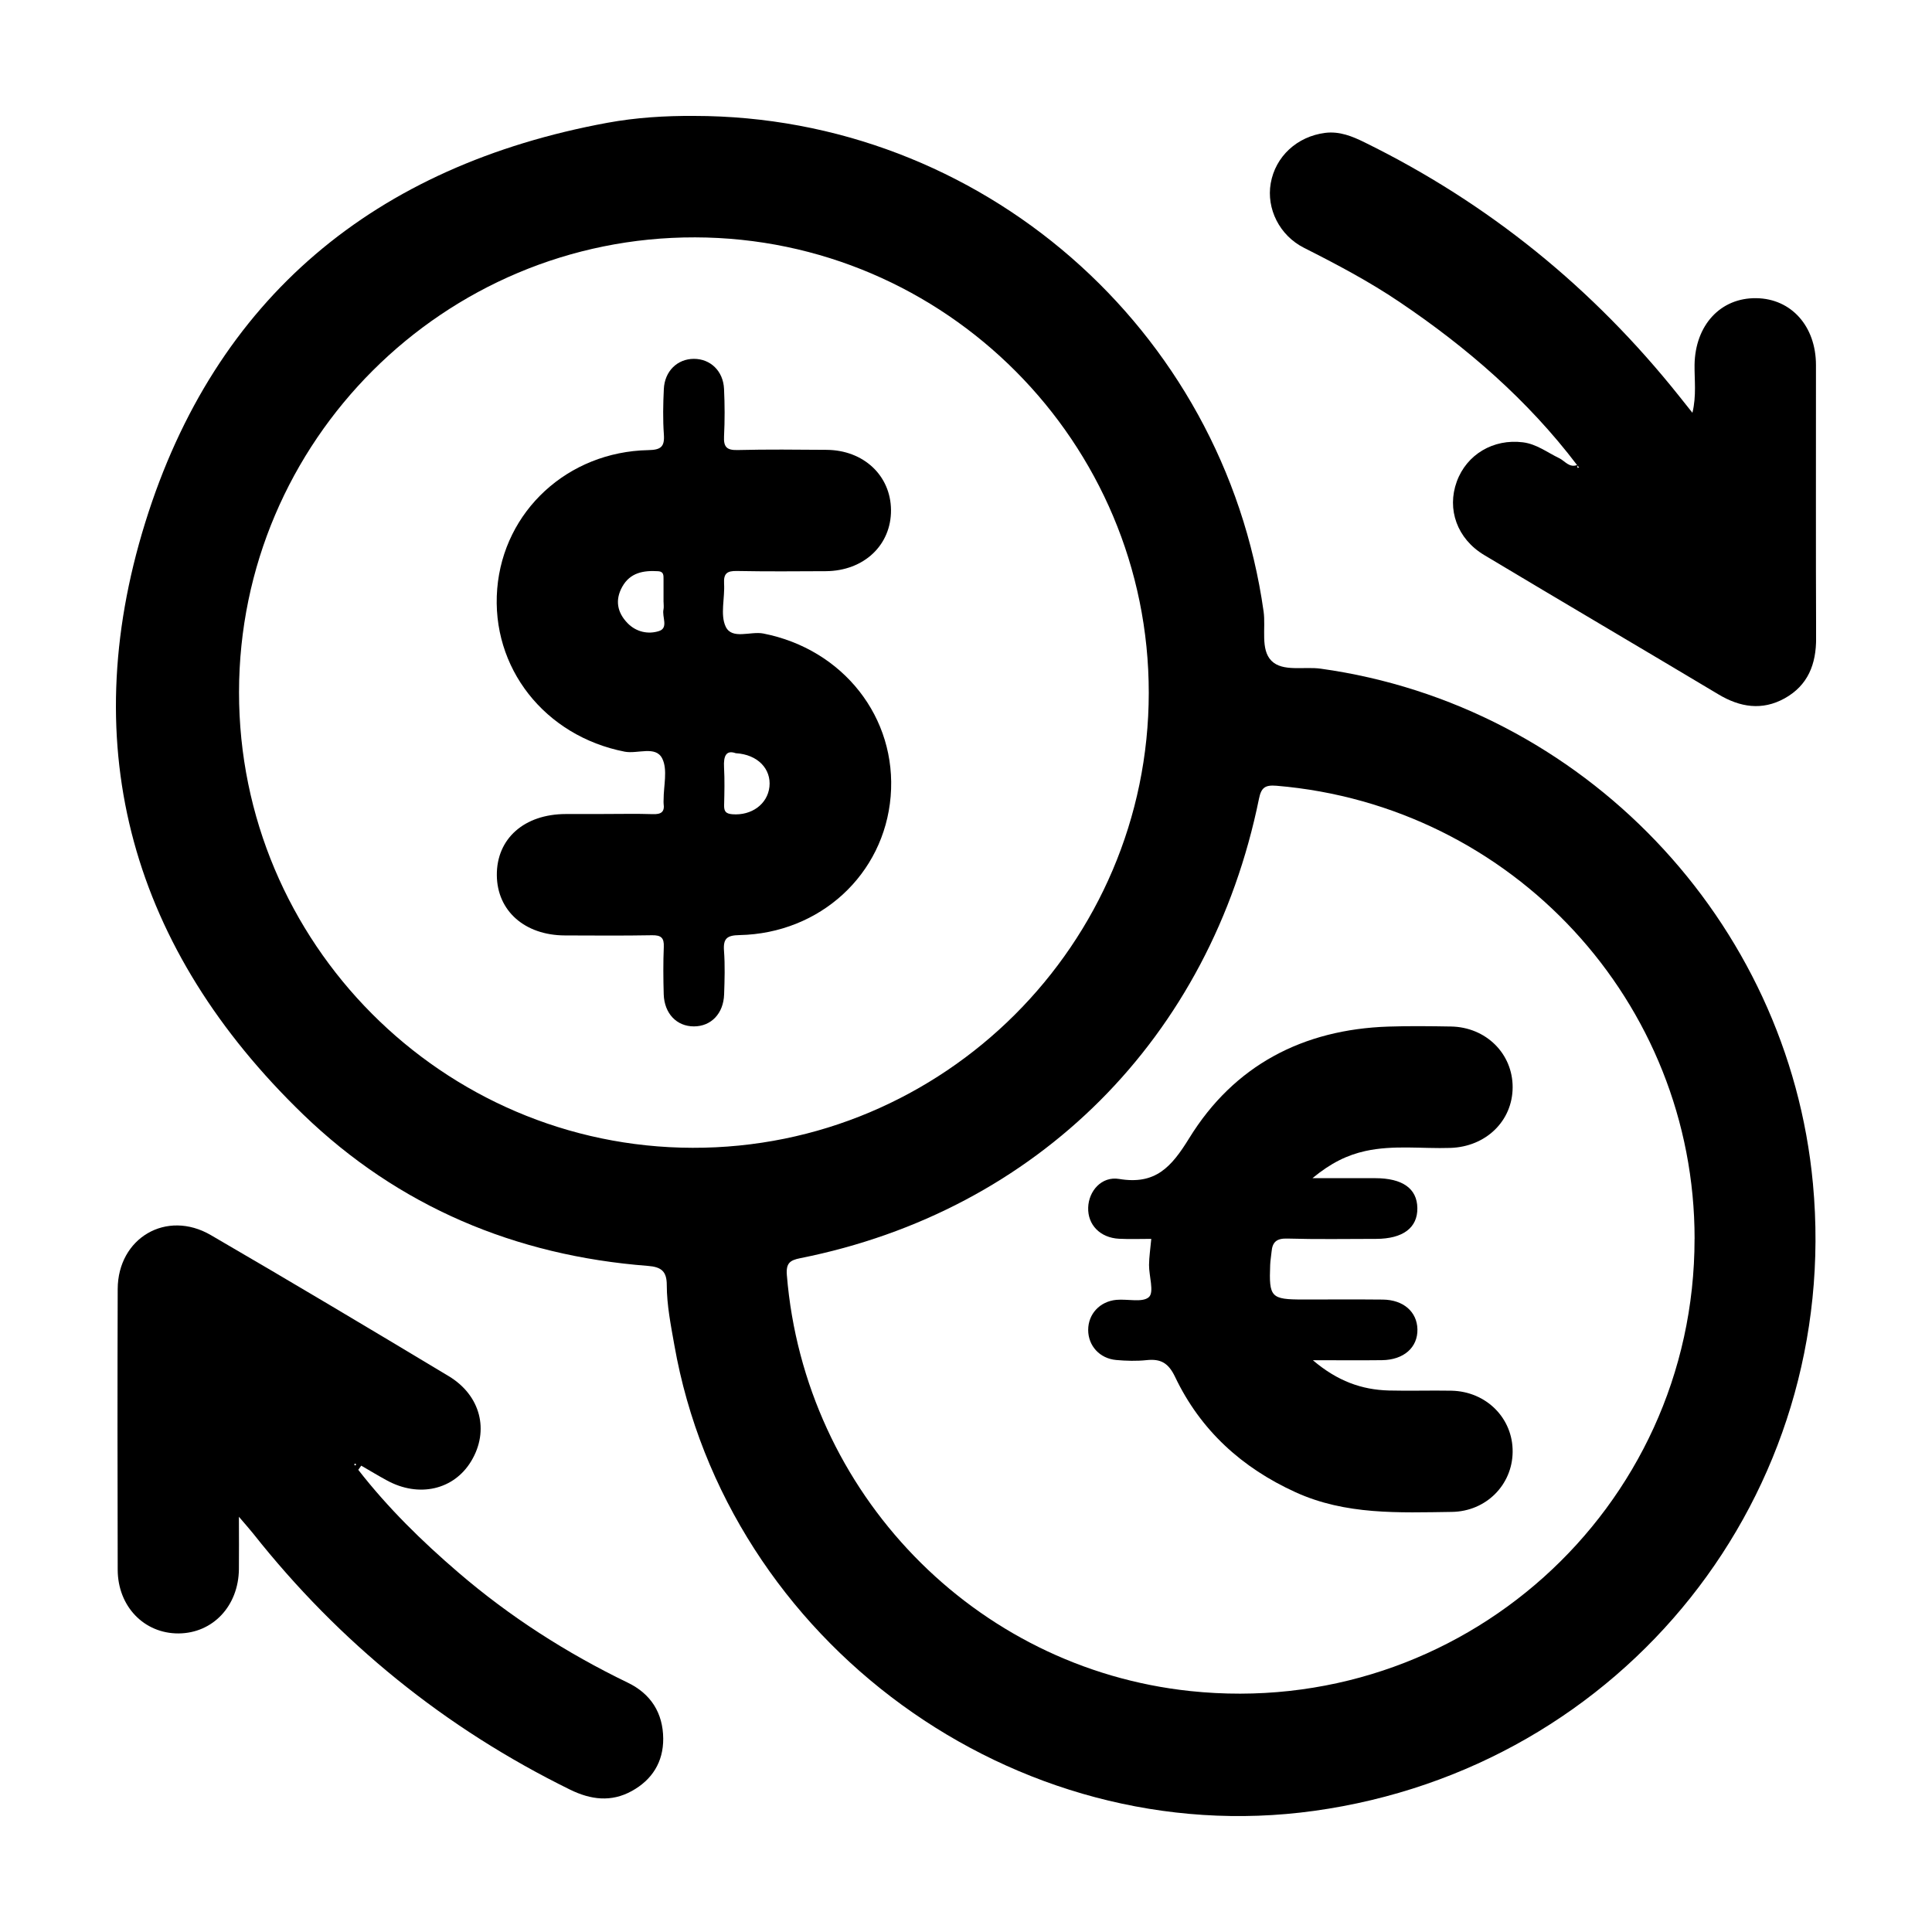
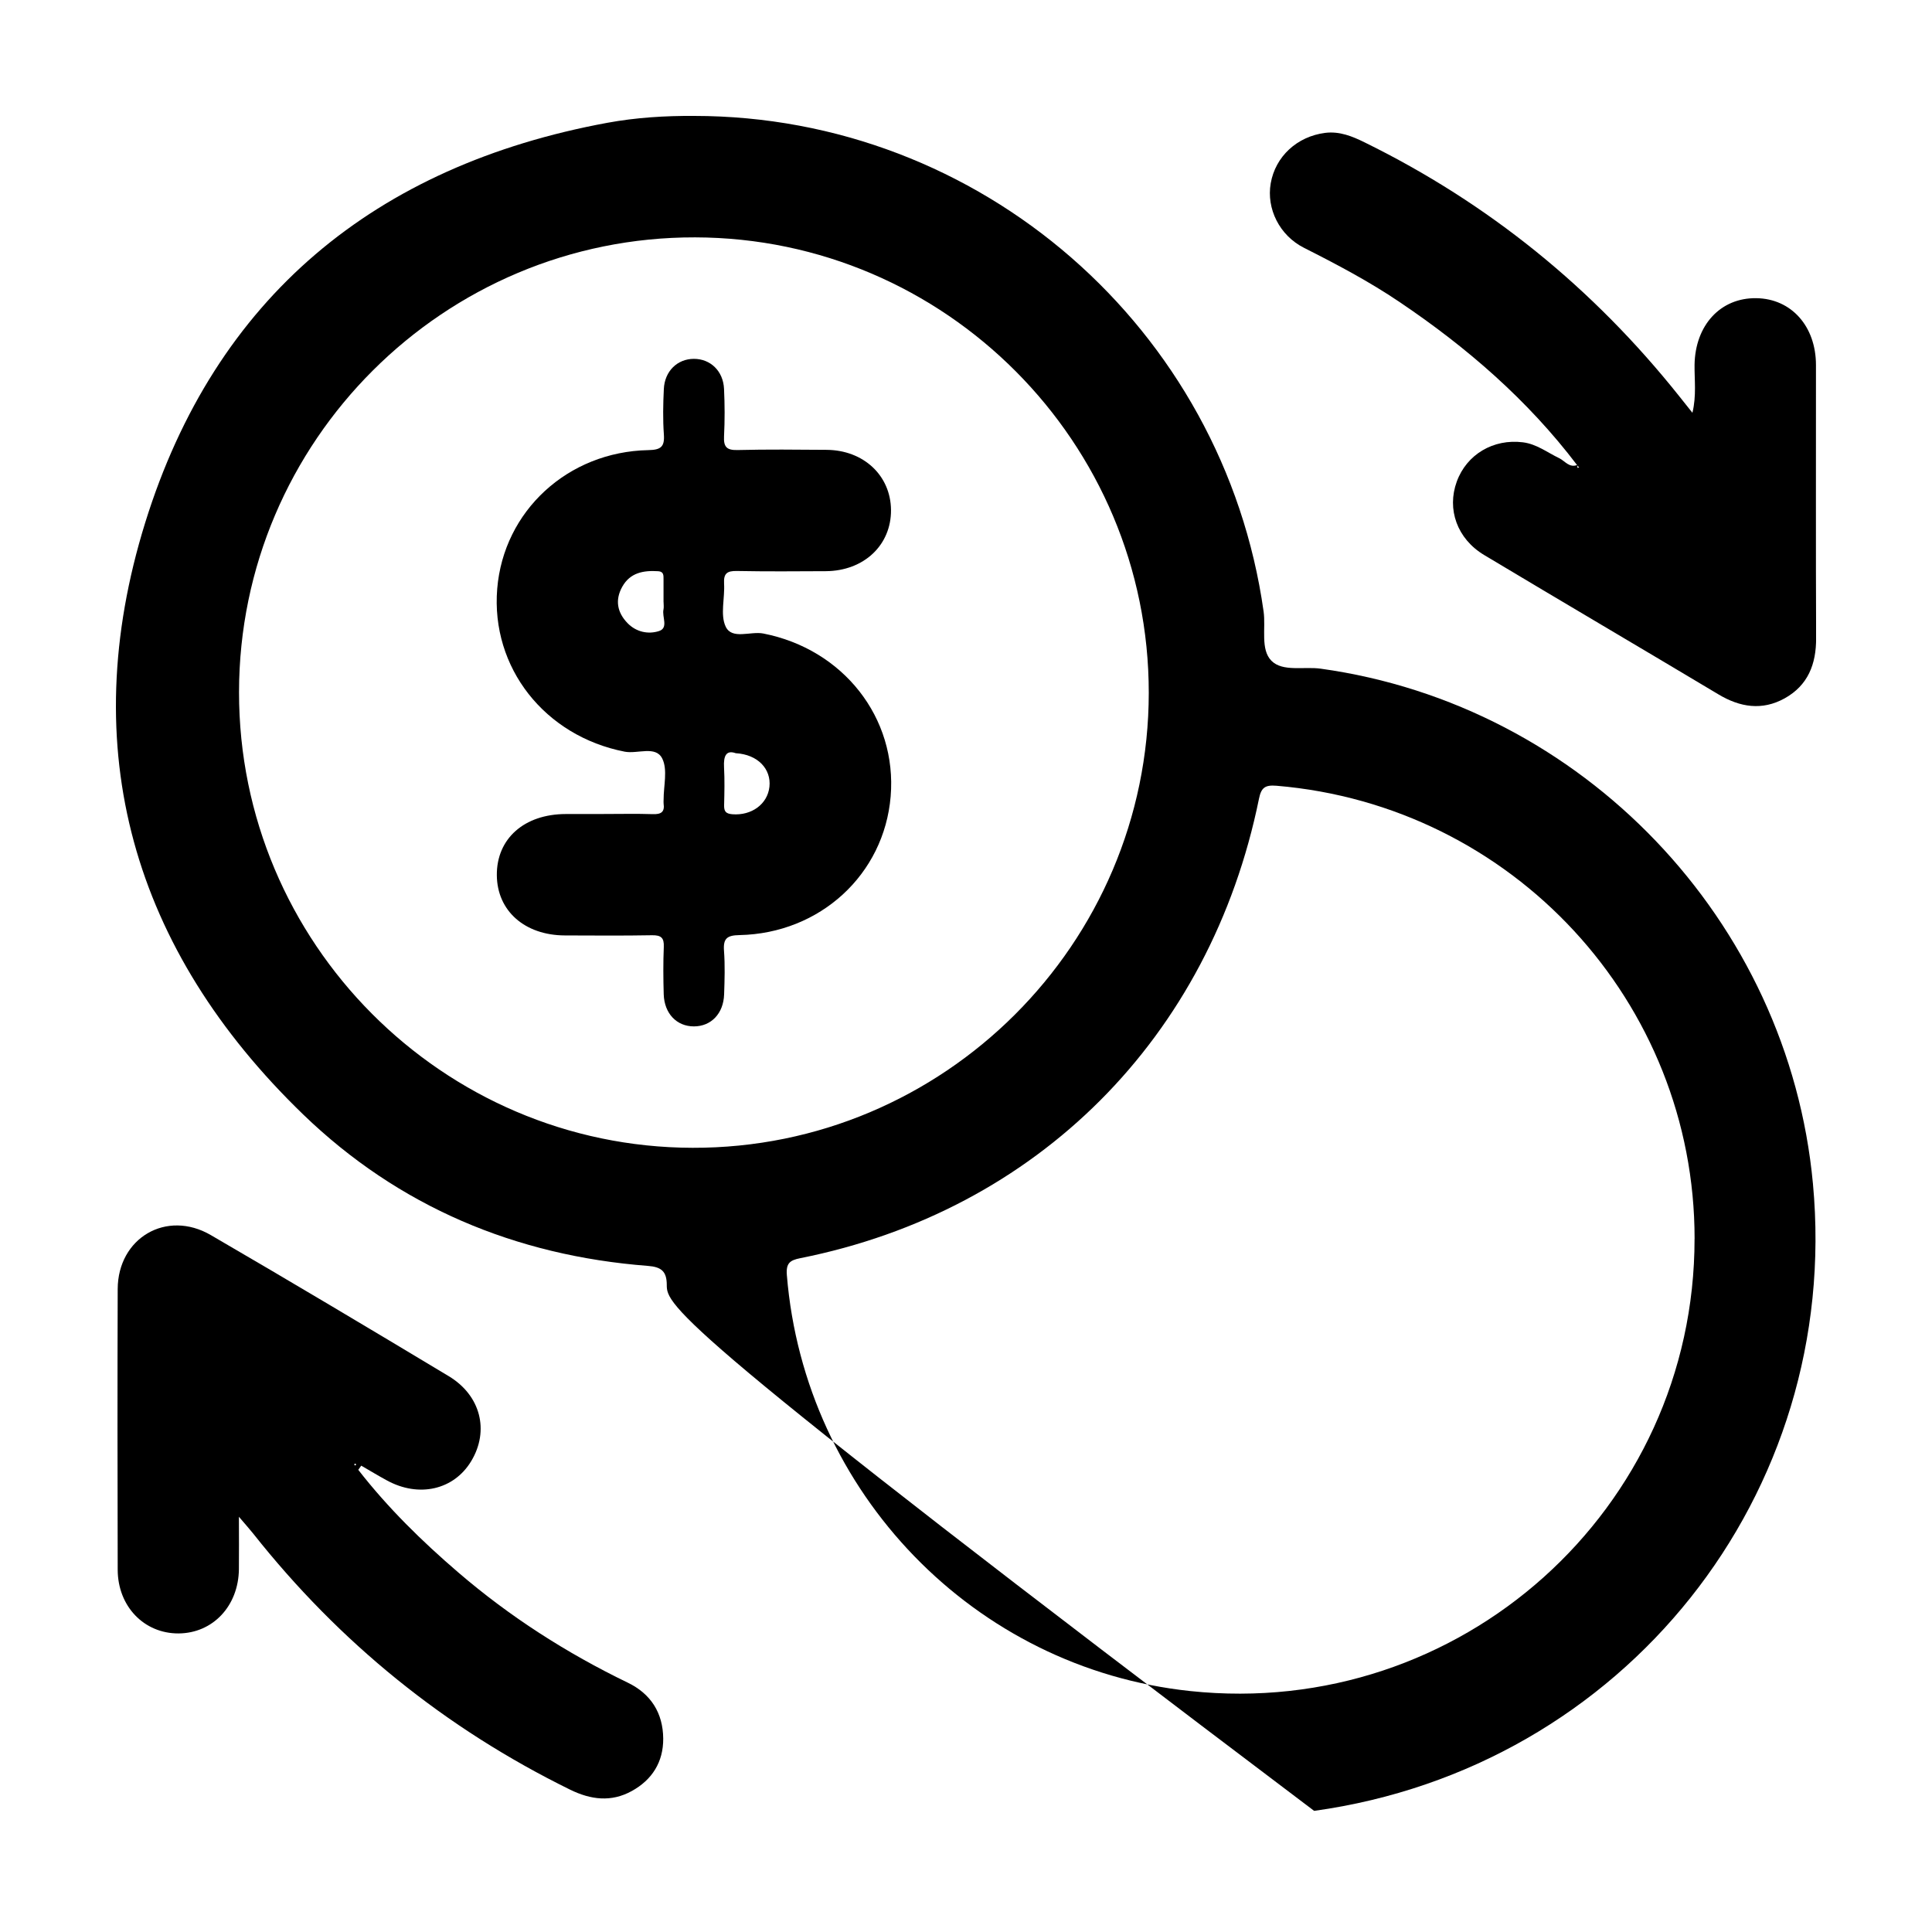
<svg xmlns="http://www.w3.org/2000/svg" width="50" height="50" viewBox="0 0 50 50" fill="none">
  <g clip-path="url(#clip0_2517_735)">
-     <path d="M17.963 3C25.368 3.003 31.668 8.493 32.702 15.826C32.762 16.26 32.615 16.808 32.905 17.101C33.196 17.393 33.745 17.245 34.178 17.305C40.956 18.245 46.286 23.814 46.919 30.637C47.664 38.67 42.03 45.754 34.01 46.865C26.277 47.937 18.809 42.499 17.452 34.811C17.361 34.295 17.257 33.78 17.256 33.256C17.256 32.902 17.116 32.788 16.766 32.761C13.338 32.497 10.313 31.224 7.846 28.842C3.436 24.58 1.937 19.387 3.758 13.526C5.568 7.699 9.71 4.286 15.718 3.178C16.459 3.042 17.209 2.995 17.963 3ZM29.73 17.933C29.734 11.45 24.466 6.159 17.991 6.143C11.492 6.127 6.19 11.413 6.186 17.914C6.181 24.396 11.449 29.69 17.924 29.705C24.42 29.722 29.725 24.432 29.73 17.932V17.933ZM43.856 32.06C43.856 25.939 39.151 20.847 33.035 20.335C32.734 20.31 32.641 20.389 32.583 20.668C31.324 26.855 26.846 31.339 20.709 32.562C20.445 32.615 20.338 32.689 20.364 33.003C20.824 38.634 25.216 43.172 30.8 43.764C37.792 44.506 43.856 39.069 43.855 32.06H43.856Z" fill="black" />
+     <path d="M17.963 3C25.368 3.003 31.668 8.493 32.702 15.826C32.762 16.26 32.615 16.808 32.905 17.101C33.196 17.393 33.745 17.245 34.178 17.305C40.956 18.245 46.286 23.814 46.919 30.637C47.664 38.67 42.03 45.754 34.01 46.865C17.361 34.295 17.257 33.78 17.256 33.256C17.256 32.902 17.116 32.788 16.766 32.761C13.338 32.497 10.313 31.224 7.846 28.842C3.436 24.58 1.937 19.387 3.758 13.526C5.568 7.699 9.71 4.286 15.718 3.178C16.459 3.042 17.209 2.995 17.963 3ZM29.73 17.933C29.734 11.45 24.466 6.159 17.991 6.143C11.492 6.127 6.19 11.413 6.186 17.914C6.181 24.396 11.449 29.69 17.924 29.705C24.42 29.722 29.725 24.432 29.73 17.932V17.933ZM43.856 32.06C43.856 25.939 39.151 20.847 33.035 20.335C32.734 20.31 32.641 20.389 32.583 20.668C31.324 26.855 26.846 31.339 20.709 32.562C20.445 32.615 20.338 32.689 20.364 33.003C20.824 38.634 25.216 43.172 30.8 43.764C37.792 44.506 43.856 39.069 43.855 32.06H43.856Z" fill="black" />
    <path d="M40.814 12.035C39.536 10.352 37.963 8.99 36.219 7.815C35.432 7.284 34.596 6.842 33.75 6.415C33.11 6.093 32.772 5.398 32.886 4.745C33.006 4.052 33.566 3.532 34.294 3.439C34.667 3.392 34.998 3.527 35.323 3.688C38.528 5.263 41.231 7.459 43.455 10.25C43.556 10.378 43.657 10.504 43.8 10.683C43.907 10.233 43.85 9.834 43.855 9.441C43.871 8.416 44.526 7.702 45.455 7.717C46.358 7.73 46.996 8.442 46.997 9.446C46.999 11.801 46.991 14.155 47.001 16.511C47.005 17.188 46.79 17.737 46.187 18.073C45.604 18.396 45.033 18.306 44.471 17.969C42.453 16.762 40.426 15.572 38.41 14.364C37.709 13.944 37.44 13.18 37.701 12.464C37.957 11.76 38.649 11.351 39.413 11.447C39.767 11.491 40.042 11.709 40.349 11.856C40.501 11.929 40.613 12.117 40.823 12.032C40.823 12.056 40.823 12.081 40.823 12.107C40.839 12.105 40.853 12.103 40.869 12.1C40.851 12.079 40.833 12.059 40.814 12.037V12.035Z" fill="black" />
    <path d="M9.272 38.039C10.036 39.021 10.92 39.888 11.862 40.696C13.195 41.841 14.664 42.782 16.246 43.547C16.845 43.836 17.159 44.332 17.164 44.995C17.168 45.602 16.875 46.064 16.348 46.353C15.819 46.644 15.291 46.579 14.756 46.317C11.52 44.727 8.788 42.514 6.551 39.687C6.462 39.575 6.365 39.468 6.183 39.254C6.183 39.782 6.188 40.196 6.183 40.609C6.172 41.564 5.508 42.268 4.62 42.273C3.73 42.277 3.048 41.573 3.046 40.624C3.04 38.203 3.038 35.782 3.046 33.36C3.051 32.037 4.31 31.297 5.456 31.964C7.518 33.163 9.565 34.384 11.61 35.613C12.443 36.113 12.668 37.028 12.196 37.812C11.748 38.559 10.839 38.767 10.009 38.311C9.786 38.19 9.569 38.058 9.349 37.931C9.323 37.967 9.298 38.003 9.272 38.039ZM9.191 37.927C9.2 37.919 9.21 37.911 9.219 37.903C9.21 37.894 9.201 37.879 9.192 37.879C9.183 37.879 9.173 37.894 9.164 37.901C9.173 37.91 9.182 37.918 9.191 37.927Z" fill="black" />
    <path d="M15.623 21.066C16.048 21.066 16.472 21.056 16.897 21.07C17.108 21.077 17.207 21.015 17.174 20.796C17.17 20.764 17.174 20.73 17.174 20.698C17.173 20.339 17.283 19.923 17.14 19.633C16.971 19.288 16.5 19.518 16.166 19.453C14.101 19.05 12.7 17.28 12.868 15.236C13.034 13.225 14.693 11.691 16.779 11.649C17.098 11.643 17.204 11.568 17.181 11.245C17.153 10.854 17.161 10.46 17.18 10.069C17.201 9.605 17.53 9.288 17.957 9.287C18.385 9.286 18.717 9.601 18.738 10.065C18.757 10.473 18.759 10.884 18.738 11.291C18.724 11.566 18.806 11.654 19.088 11.647C19.855 11.628 20.624 11.636 21.391 11.642C22.349 11.648 23.051 12.307 23.059 13.197C23.067 14.106 22.358 14.776 21.372 14.782C20.604 14.786 19.836 14.792 19.069 14.777C18.817 14.773 18.724 14.839 18.739 15.103C18.762 15.478 18.635 15.908 18.78 16.216C18.943 16.562 19.419 16.331 19.753 16.395C21.818 16.799 23.221 18.572 23.05 20.613C22.881 22.629 21.227 24.157 19.138 24.2C18.817 24.206 18.713 24.285 18.737 24.606C18.765 24.98 18.753 25.358 18.74 25.734C18.724 26.233 18.402 26.563 17.958 26.563C17.514 26.563 17.193 26.232 17.177 25.733C17.165 25.325 17.162 24.915 17.179 24.507C17.189 24.271 17.111 24.201 16.876 24.204C16.124 24.218 15.373 24.211 14.621 24.209C13.579 24.206 12.865 23.572 12.858 22.65C12.851 21.704 13.566 21.069 14.644 21.067C14.97 21.067 15.297 21.067 15.624 21.067L15.623 21.066ZM17.172 15.578C17.172 15.382 17.173 15.185 17.172 14.989C17.172 14.892 17.179 14.792 17.034 14.783C16.654 14.759 16.308 14.819 16.104 15.185C15.913 15.527 15.972 15.849 16.24 16.126C16.466 16.359 16.779 16.422 17.057 16.331C17.307 16.249 17.128 15.963 17.171 15.773C17.184 15.711 17.173 15.642 17.173 15.577L17.172 15.578ZM19.041 19.493C18.791 19.404 18.722 19.567 18.738 19.858C18.756 20.184 18.748 20.512 18.74 20.839C18.737 20.998 18.782 21.059 18.956 21.073C19.447 21.111 19.863 20.815 19.913 20.362C19.962 19.904 19.615 19.526 19.041 19.493Z" fill="black" />
-     <path d="M33.979 35.204C34.614 35.744 35.242 35.967 35.943 35.986C36.482 36 37.022 35.981 37.561 35.991C38.467 36.009 39.157 36.706 39.147 37.578C39.138 38.43 38.458 39.116 37.574 39.128C36.203 39.147 34.827 39.211 33.529 38.619C32.14 37.987 31.07 37.015 30.412 35.636C30.24 35.274 30.041 35.161 29.674 35.2C29.415 35.227 29.151 35.22 28.891 35.197C28.46 35.16 28.162 34.829 28.162 34.419C28.162 34.01 28.46 33.681 28.891 33.64C29.181 33.613 29.575 33.718 29.736 33.566C29.873 33.435 29.735 33.024 29.737 32.737C29.739 32.528 29.772 32.318 29.795 32.062C29.513 32.062 29.237 32.073 28.963 32.059C28.473 32.035 28.147 31.698 28.162 31.252C28.175 30.824 28.508 30.436 28.962 30.511C29.903 30.668 30.313 30.208 30.778 29.454C31.938 27.572 33.719 26.641 35.932 26.568C36.471 26.55 37.011 26.557 37.55 26.566C38.459 26.581 39.151 27.27 39.147 28.142C39.143 29.015 38.451 29.679 37.535 29.708C36.803 29.732 36.065 29.628 35.337 29.788C34.867 29.892 34.446 30.095 33.966 30.491H34.955C35.168 30.491 35.381 30.491 35.592 30.491C36.298 30.492 36.674 30.76 36.681 31.264C36.689 31.774 36.309 32.06 35.616 32.062C34.847 32.063 34.08 32.076 33.313 32.054C33.039 32.046 32.929 32.144 32.908 32.395C32.898 32.509 32.876 32.621 32.872 32.735C32.839 33.576 32.892 33.631 33.727 33.631C34.413 33.631 35.099 33.626 35.786 33.633C36.321 33.639 36.672 33.949 36.683 34.401C36.693 34.872 36.33 35.194 35.767 35.201C35.213 35.208 34.658 35.202 33.978 35.202L33.979 35.204Z" fill="black" />
  </g>
  <defs>
    <clipPath id="clip0_2517_735">
      <rect width="44" height="44" fill="white" transform="translate(3 3)" />
    </clipPath>
  </defs>
</svg>